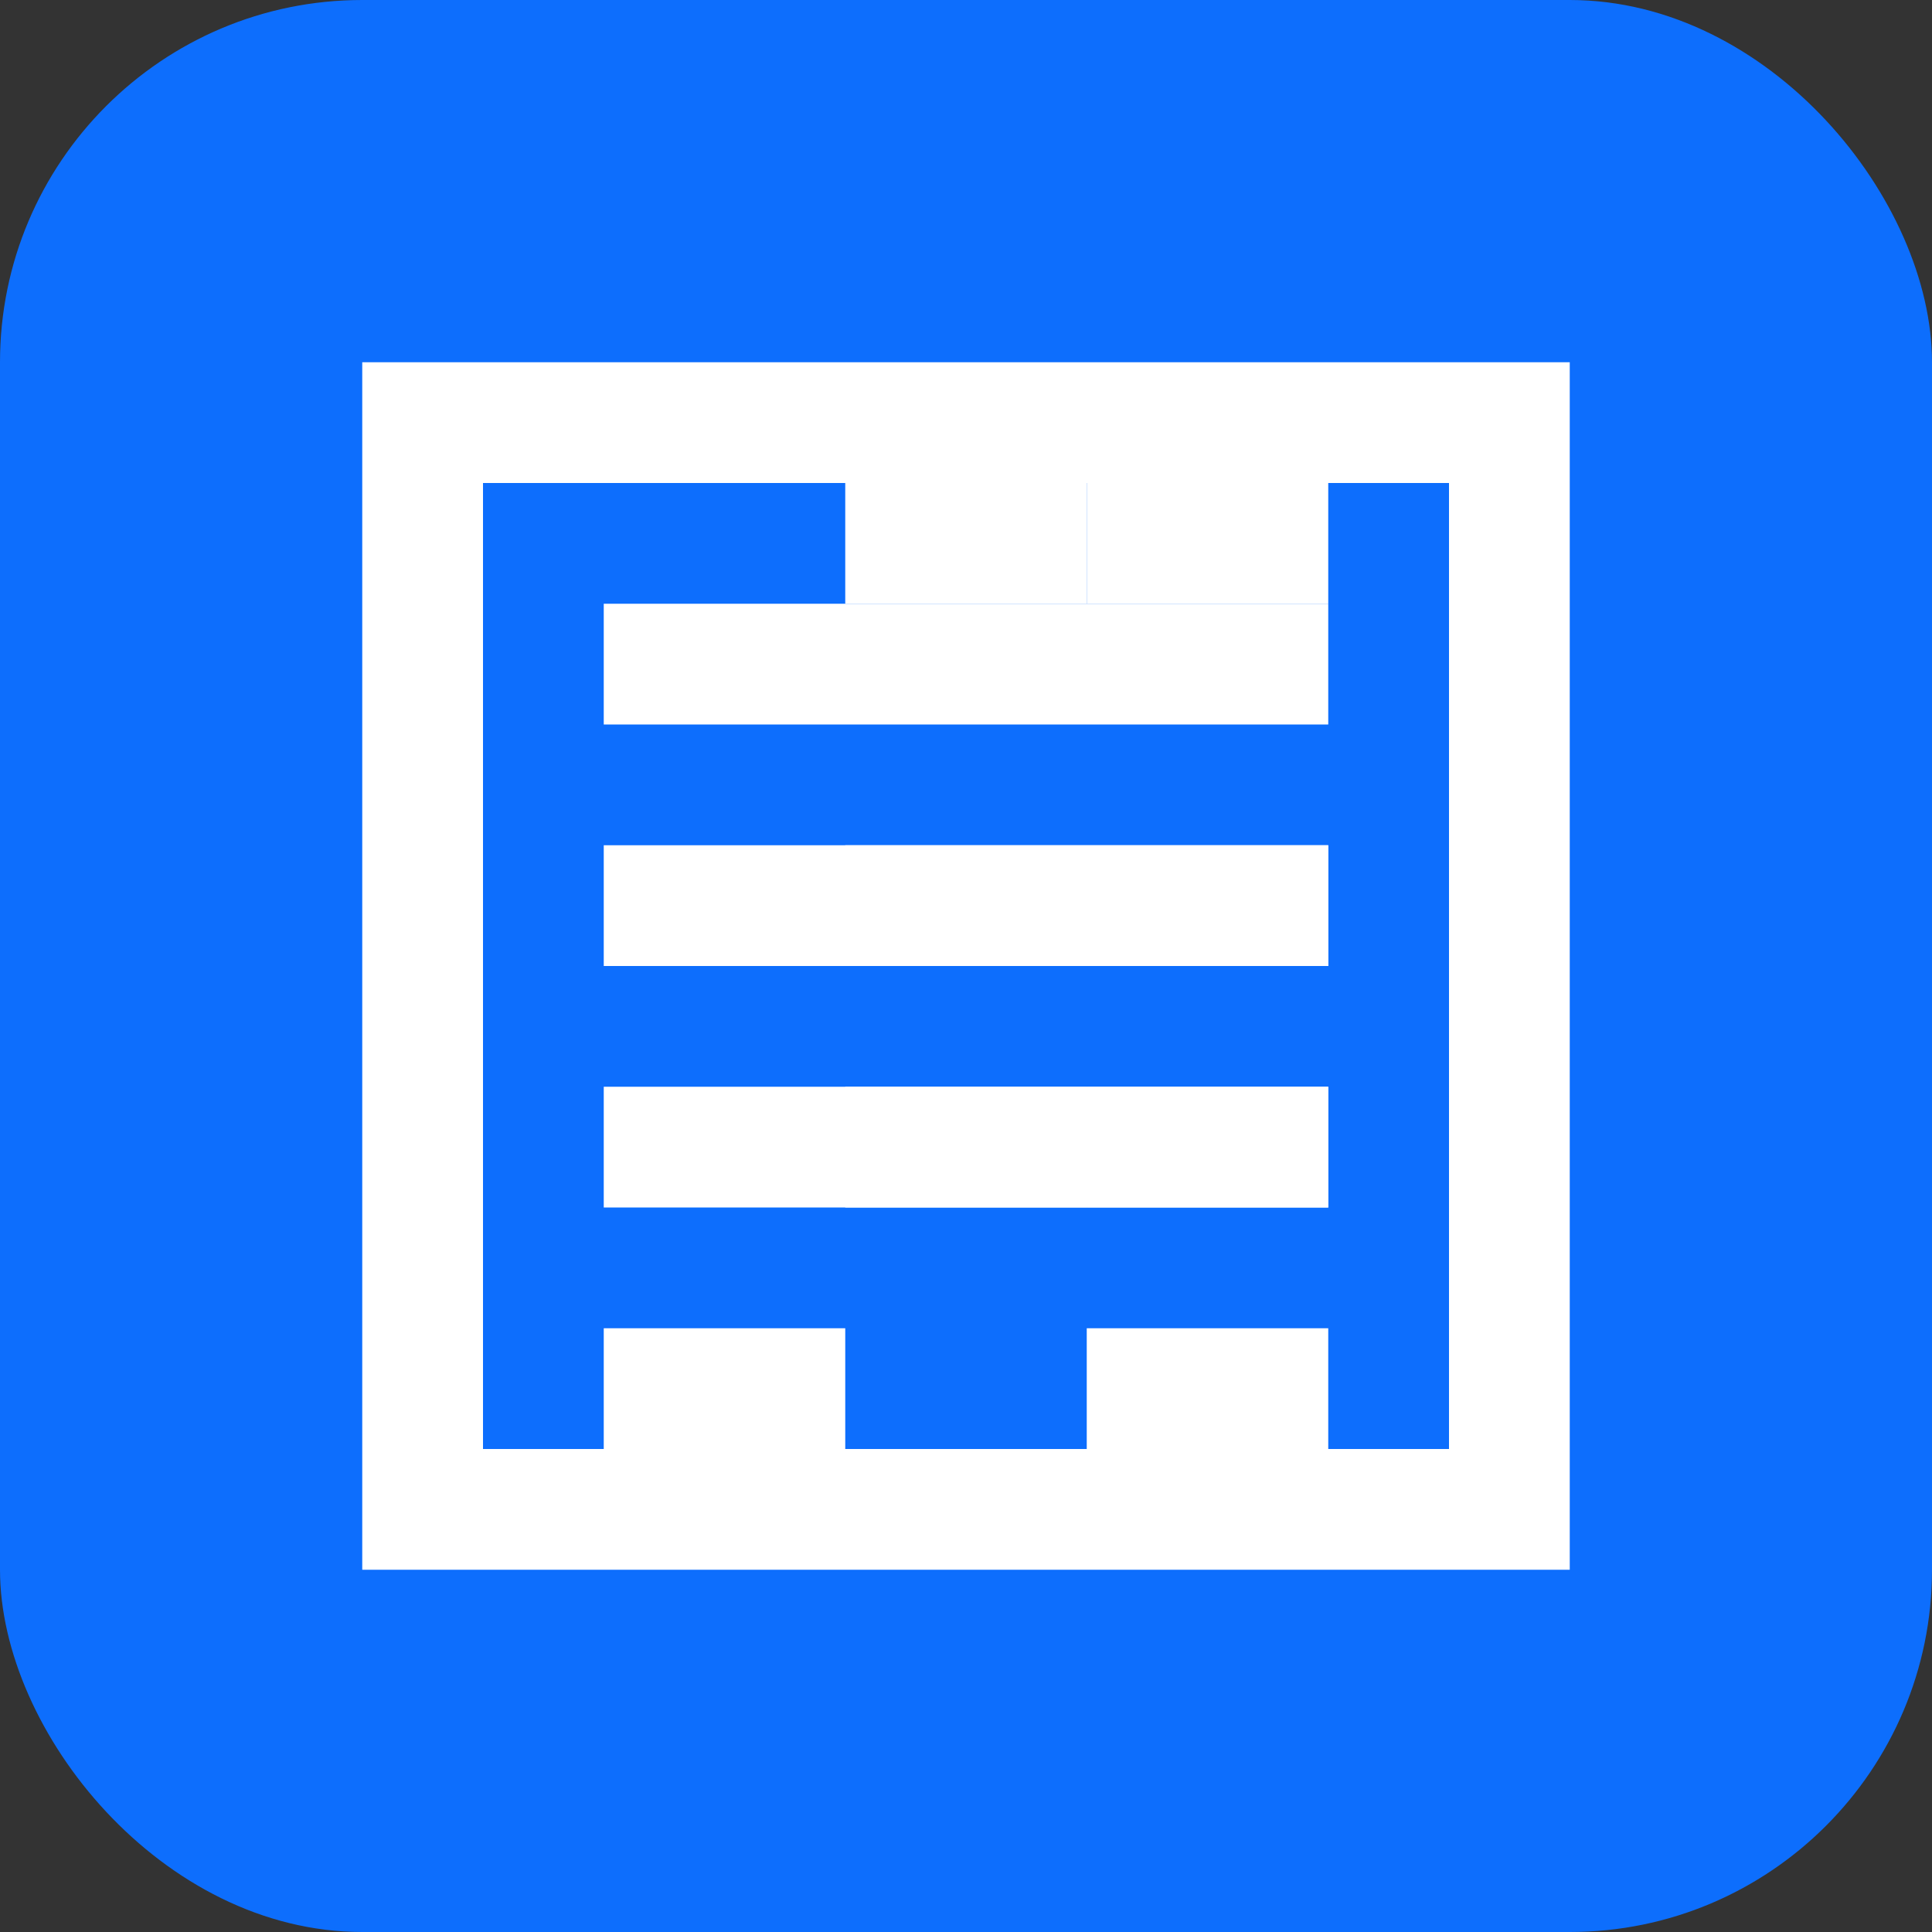
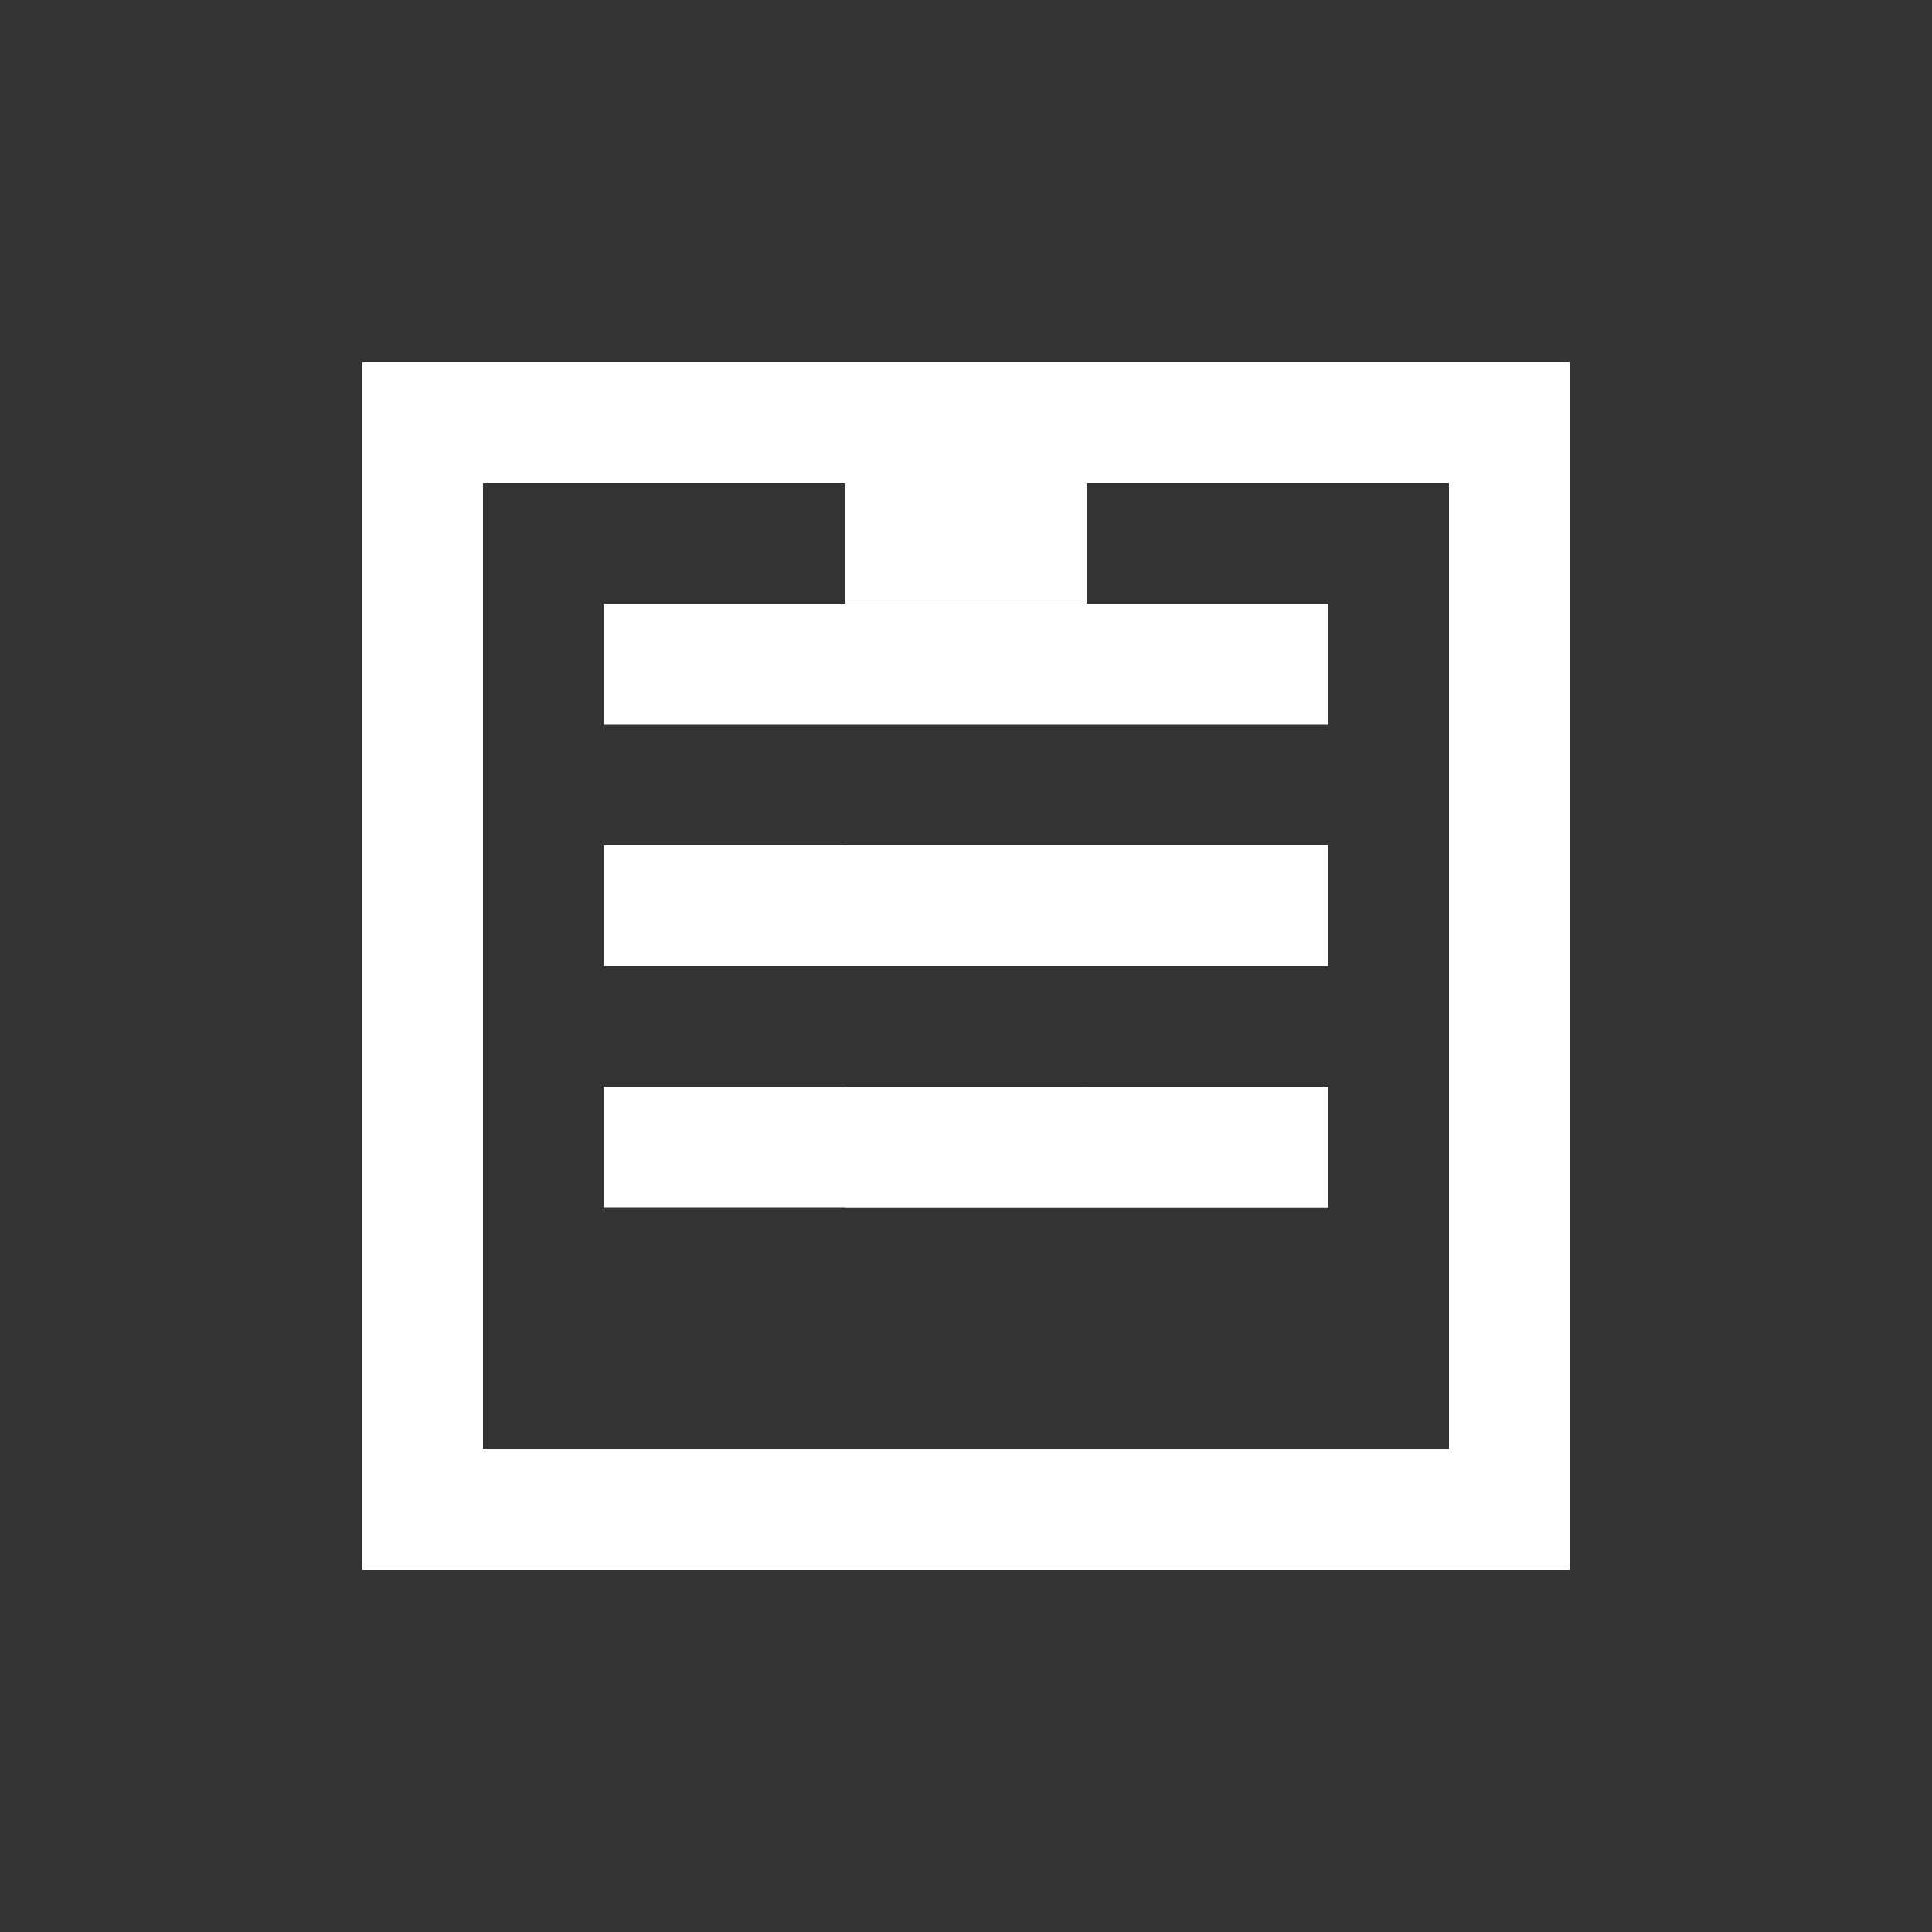
<svg xmlns="http://www.w3.org/2000/svg" width="32" height="32" viewBox="0 0 32 32" fill="none">
  <rect x="0" y="0" width="32" height="32" fill="#333333" stroke="none" />
-   <rect width="32" height="32" rx="6" fill="#0D6EFD" />
  <path d="M6 6H26V26H6V6ZM8 8V24H24V8H8Z" fill="white" />
  <path d="M10 10H22V12H10V10Z" fill="white" />
  <path d="M10 14H22V16H10V14Z" fill="white" />
  <path d="M10 18H22V20H10V18Z" fill="white" />
-   <path d="M10 22H14V24H10V22Z" fill="white" />
-   <path d="M18 22H22V24H18V22Z" fill="white" />
  <path d="M14 8H18V10H14V8Z" fill="white" />
  <path d="M14 14H18V16H14V14Z" fill="white" />
  <path d="M14 18H18V20H14V18Z" fill="white" />
-   <path d="M18 8H22V10H18V8Z" fill="white" />
  <path d="M18 14H22V16H18V14Z" fill="white" />
  <path d="M18 18H22V20H18V18Z" fill="white" />
</svg>